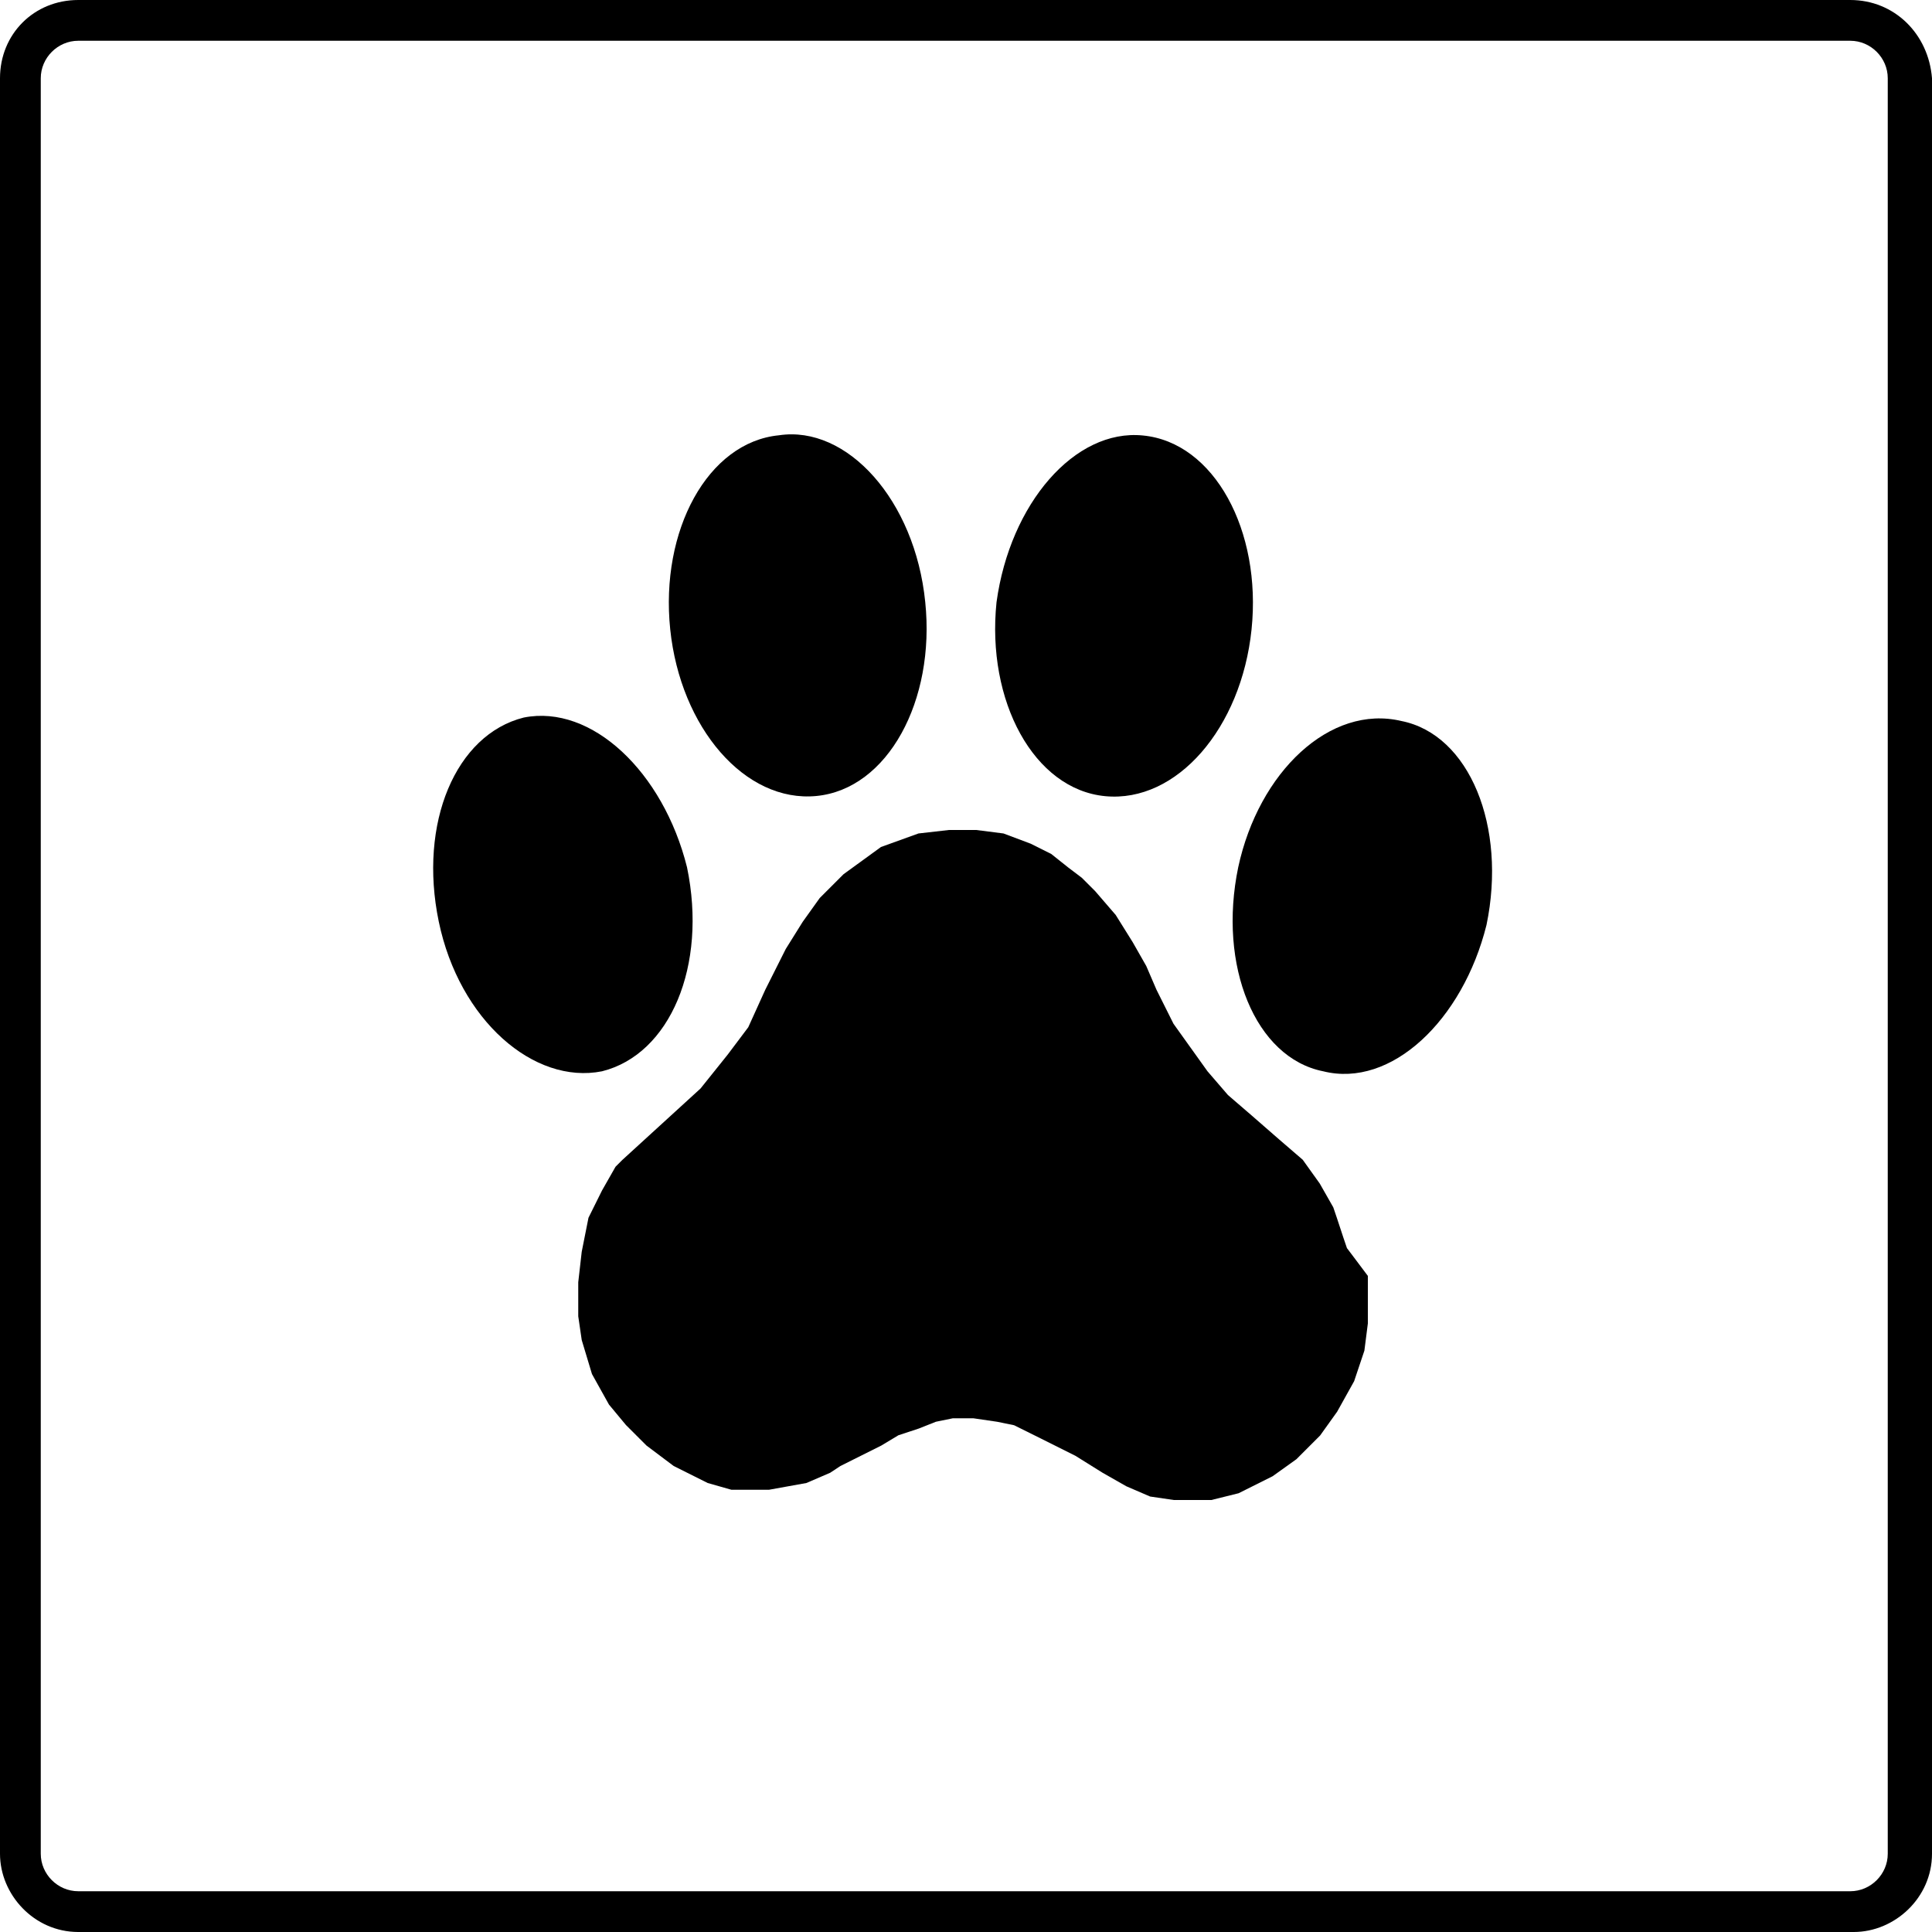
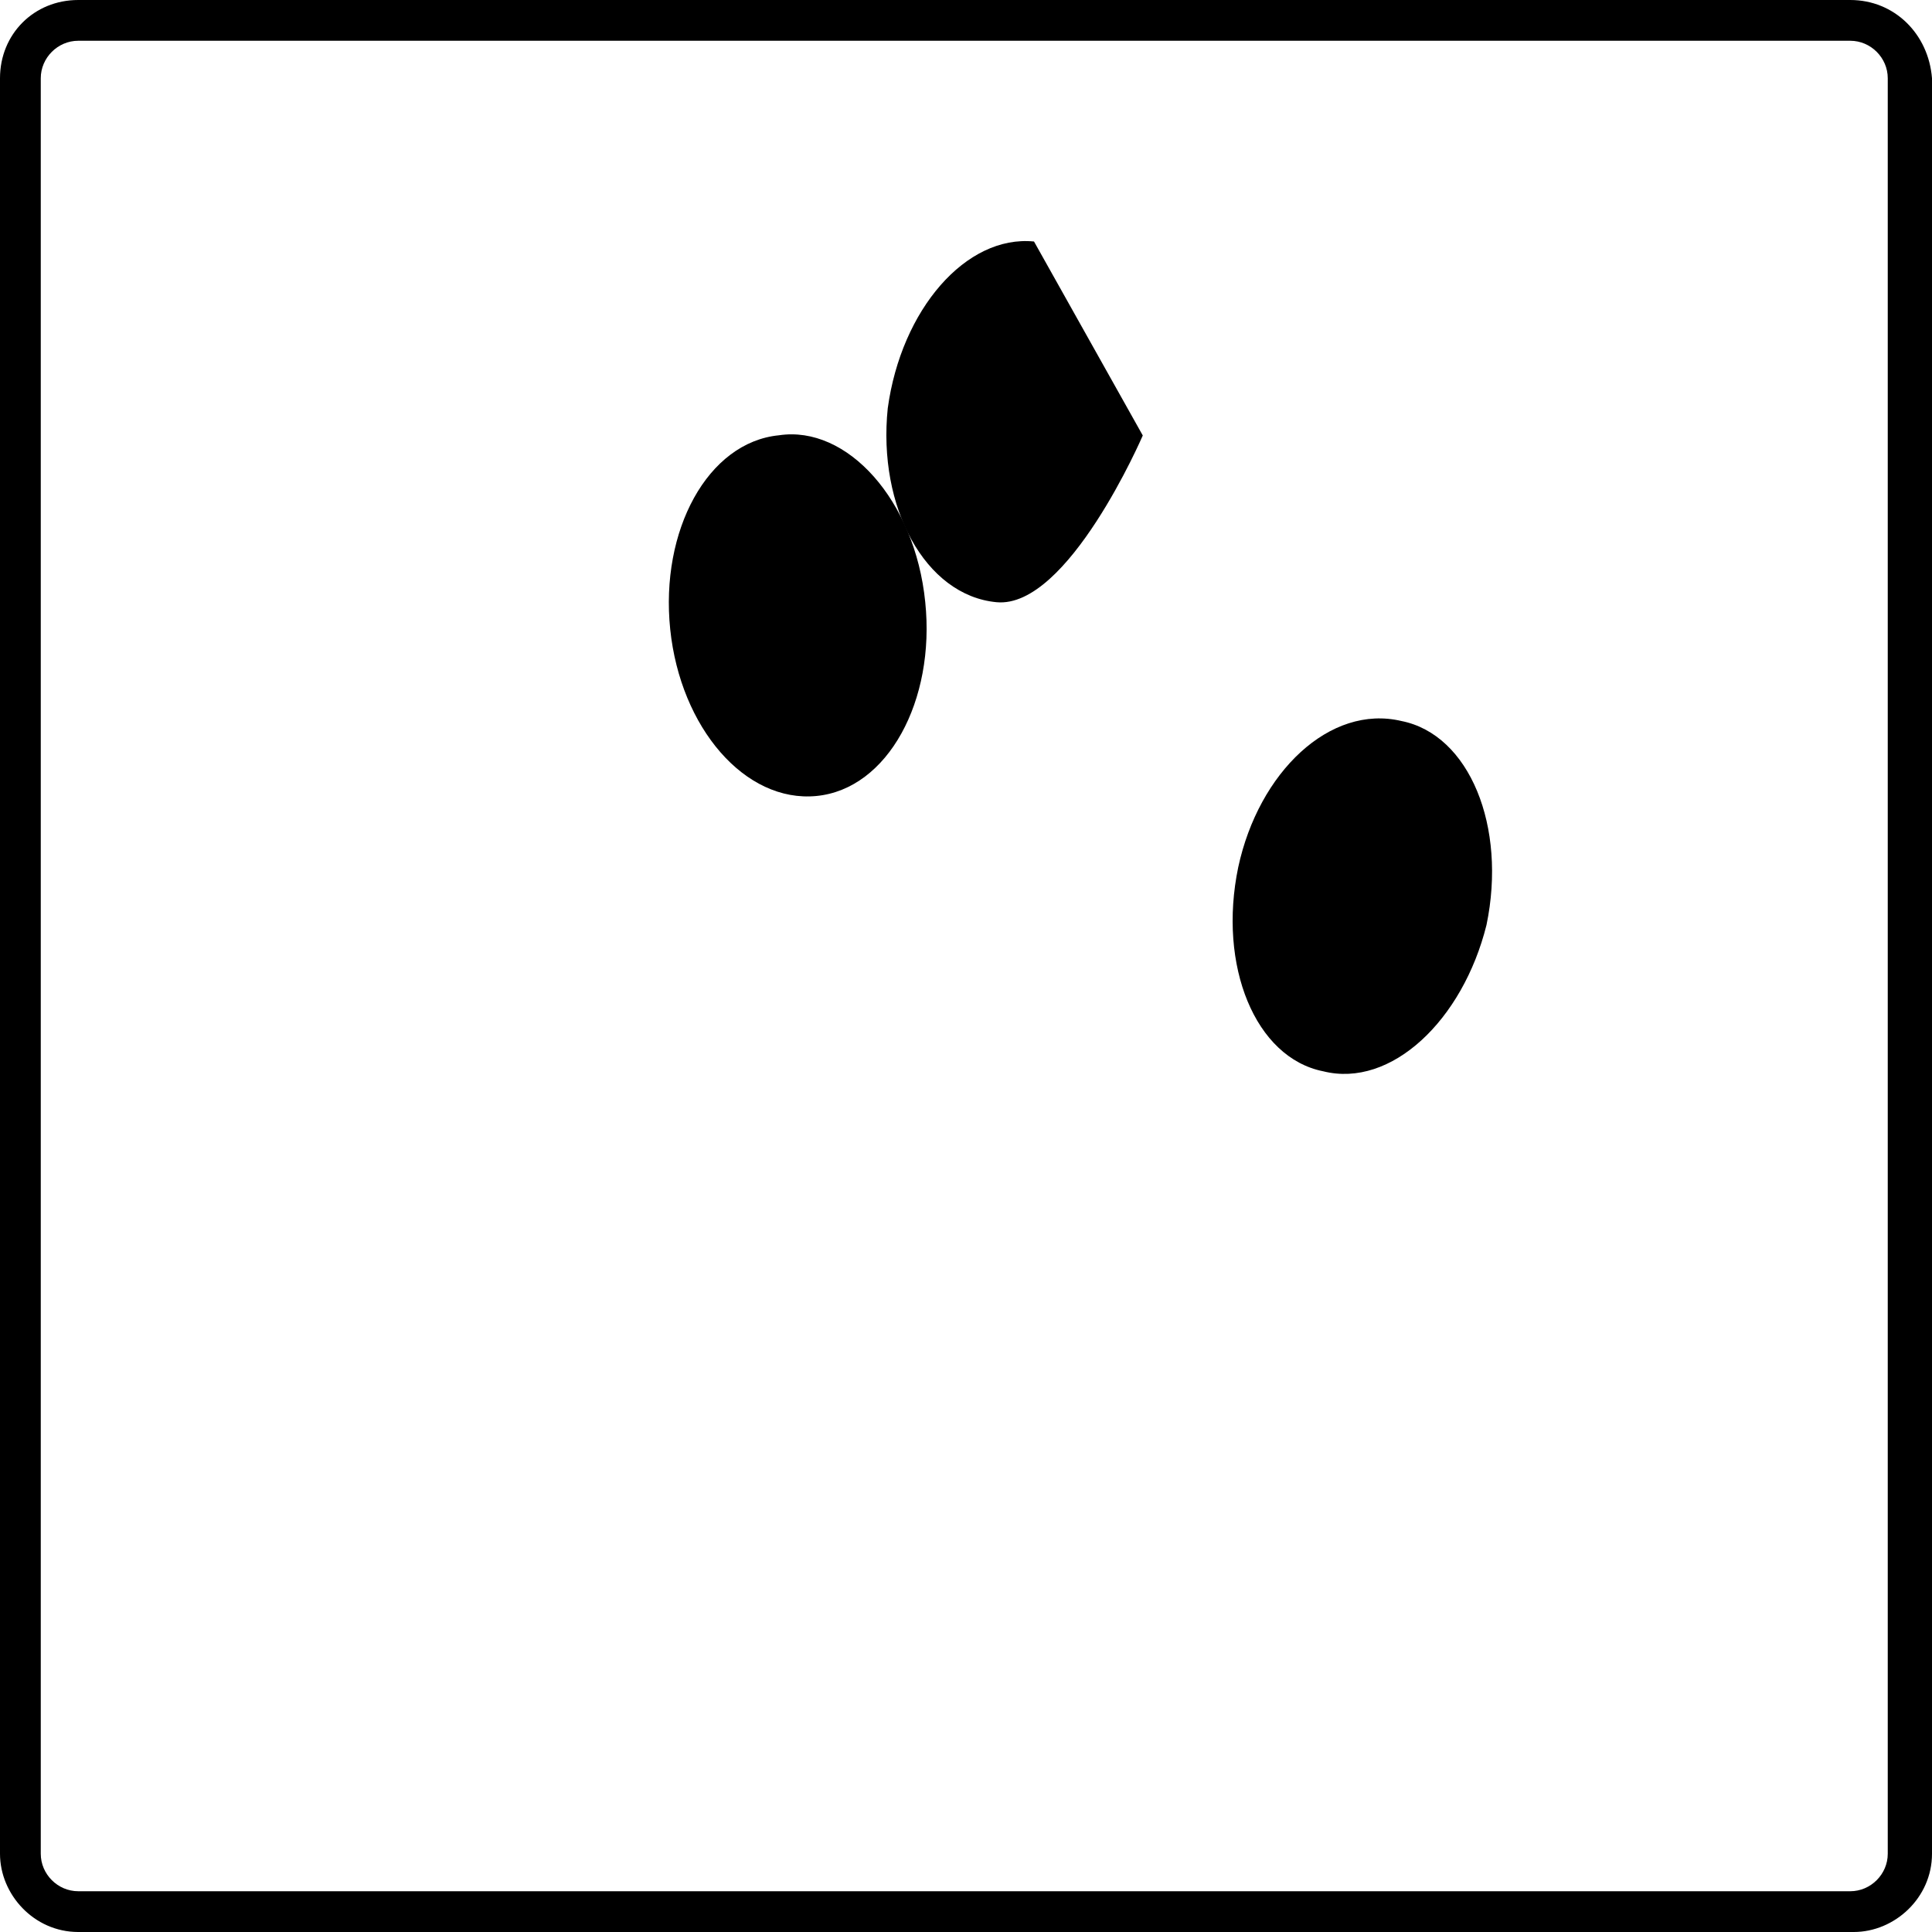
<svg xmlns="http://www.w3.org/2000/svg" id="Ebene_1" data-name="Ebene 1" version="1.1" viewBox="0 0 1000 1000">
  <defs>
    <style>
      .cls-1 {
        fill: #000;
        stroke-width: 0px;
      }
    </style>
  </defs>
  <path class="cls-1" d="M957.7,21.1c10.6,0,19.4,8.8,19.4,19.4v919c0,10.6-8.8,19.4-19.4,19.4H40.5c-10.6,0-19.4-8.8-19.4-19.4V40.5c0-10.6,8.8-19.4,19.4-19.4h917.3M957.7,0H40.5C17.6,0,0,17.6,0,40.5v919c0,21.1,17.6,40.5,40.5,40.5h919c21.1,0,40.5-17.6,40.5-40.5V40.5c-1.8-22.9-19.4-40.5-42.3-40.5h0Z" />
  <g>
-     <path class="cls-1" d="M697.2,646.1l-1.8-5.3-3.5-10.6-1.8-5.3-7-12.3-8.8-12.3-12.3-10.6-14.1-12.3-12.3-10.6-10.6-12.3-8.8-12.3-8.8-12.3-8.8-17.6-5.3-12.3-7-12.3-8.8-14.1-10.6-12.3-7-7-7-5.3-8.8-7-10.6-5.3-14.1-5.3-14.1-1.8h-14.1l-15.8,1.8-19.4,7-19.4,14.1-12.3,12.3-8.8,12.3-8.8,14.1-10.6,21.1-8.8,19.4-10.6,14.1-14.1,17.6-40.5,37-3.5,3.5-7,12.3-7,14.1-3.5,17.6-1.8,15.8v17.6l1.8,12.3,5.3,17.6,8.8,15.8,8.8,10.6,10.6,10.6,14.1,10.6,17.6,8.8,12.3,3.5h19.4l19.4-3.5,12.3-5.3,5.3-3.5,10.6-5.3,10.6-5.3,8.8-5.3,10.6-3.5,8.8-3.5,8.8-1.8h10.6l12.3,1.8,8.8,1.8,14.1,7,17.6,8.8,14.1,8.8,12.3,7,12.3,5.3,12.3,1.8h19.4l14.1-3.5,17.6-8.8,12.3-8.8,12.3-12.3,8.8-12.3,8.8-15.8,5.3-15.8,1.8-14.1v-24.6l-10.6-14.1Z" />
-     <path class="cls-1" d="M591.5,225.4c37,3.5,61.6,49.3,56.3,100.4s-38.7,89.8-75.7,86.3c-37-3.5-61.6-49.3-56.3-100.4,7-51.1,40.5-89.8,75.7-86.3" />
+     <path class="cls-1" d="M591.5,225.4s-38.7,89.8-75.7,86.3c-37-3.5-61.6-49.3-56.3-100.4,7-51.1,40.5-89.8,75.7-86.3" />
    <path class="cls-1" d="M478.9,311.6c5.3,51.1-19.4,96.8-56.3,100.4s-70.4-35.2-75.7-86.3,19.4-96.8,56.3-100.4c35.2-5.3,70.4,33.5,75.7,86.3" />
    <path class="cls-1" d="M725.4,373.2c35.2,7,54.6,54.6,44,105.6-12.3,49.3-49.3,84.5-84.5,75.7-35.2-7-54.6-54.6-44-105.6,10.6-49.3,47.5-84.5,84.5-75.7" />
-     <path class="cls-1" d="M355.6,448.9c10.6,51.1-8.8,96.8-44,105.6-35.2,7-73.9-26.4-84.5-77.5-10.6-51.1,8.8-96.8,44-105.6,35.2-7,72.2,28.2,84.5,77.5" />
  </g>
</svg>